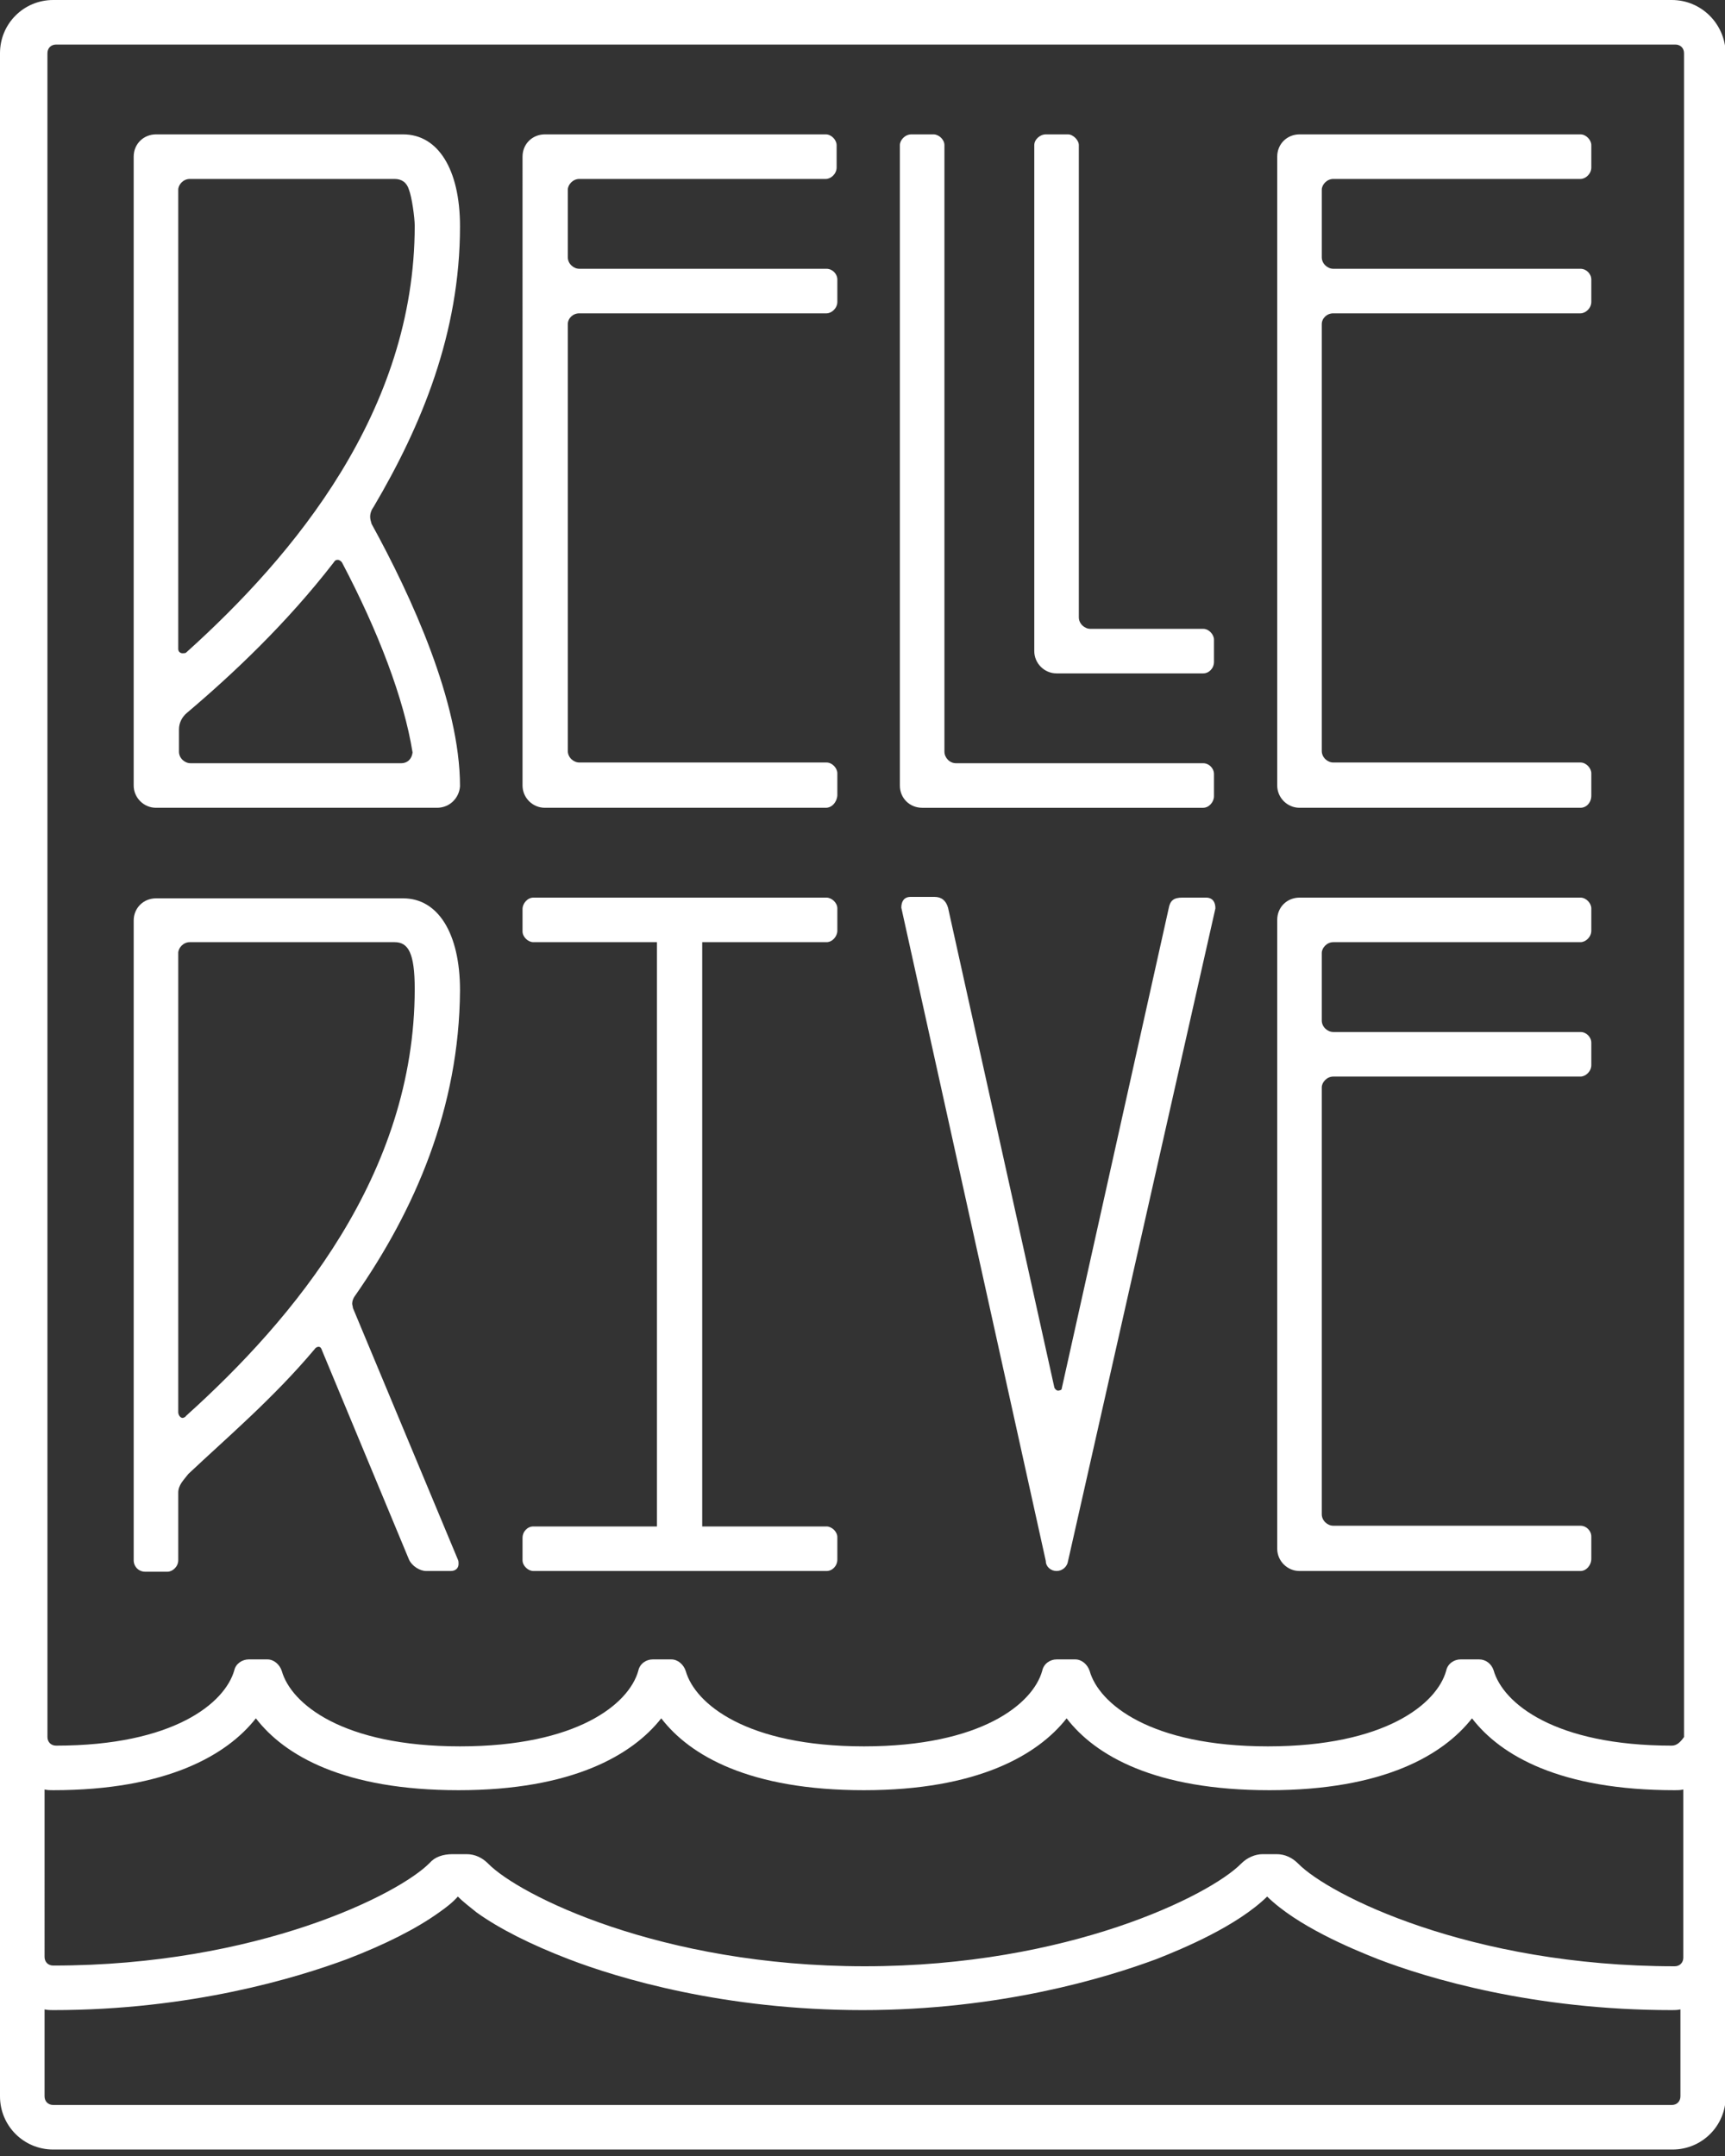
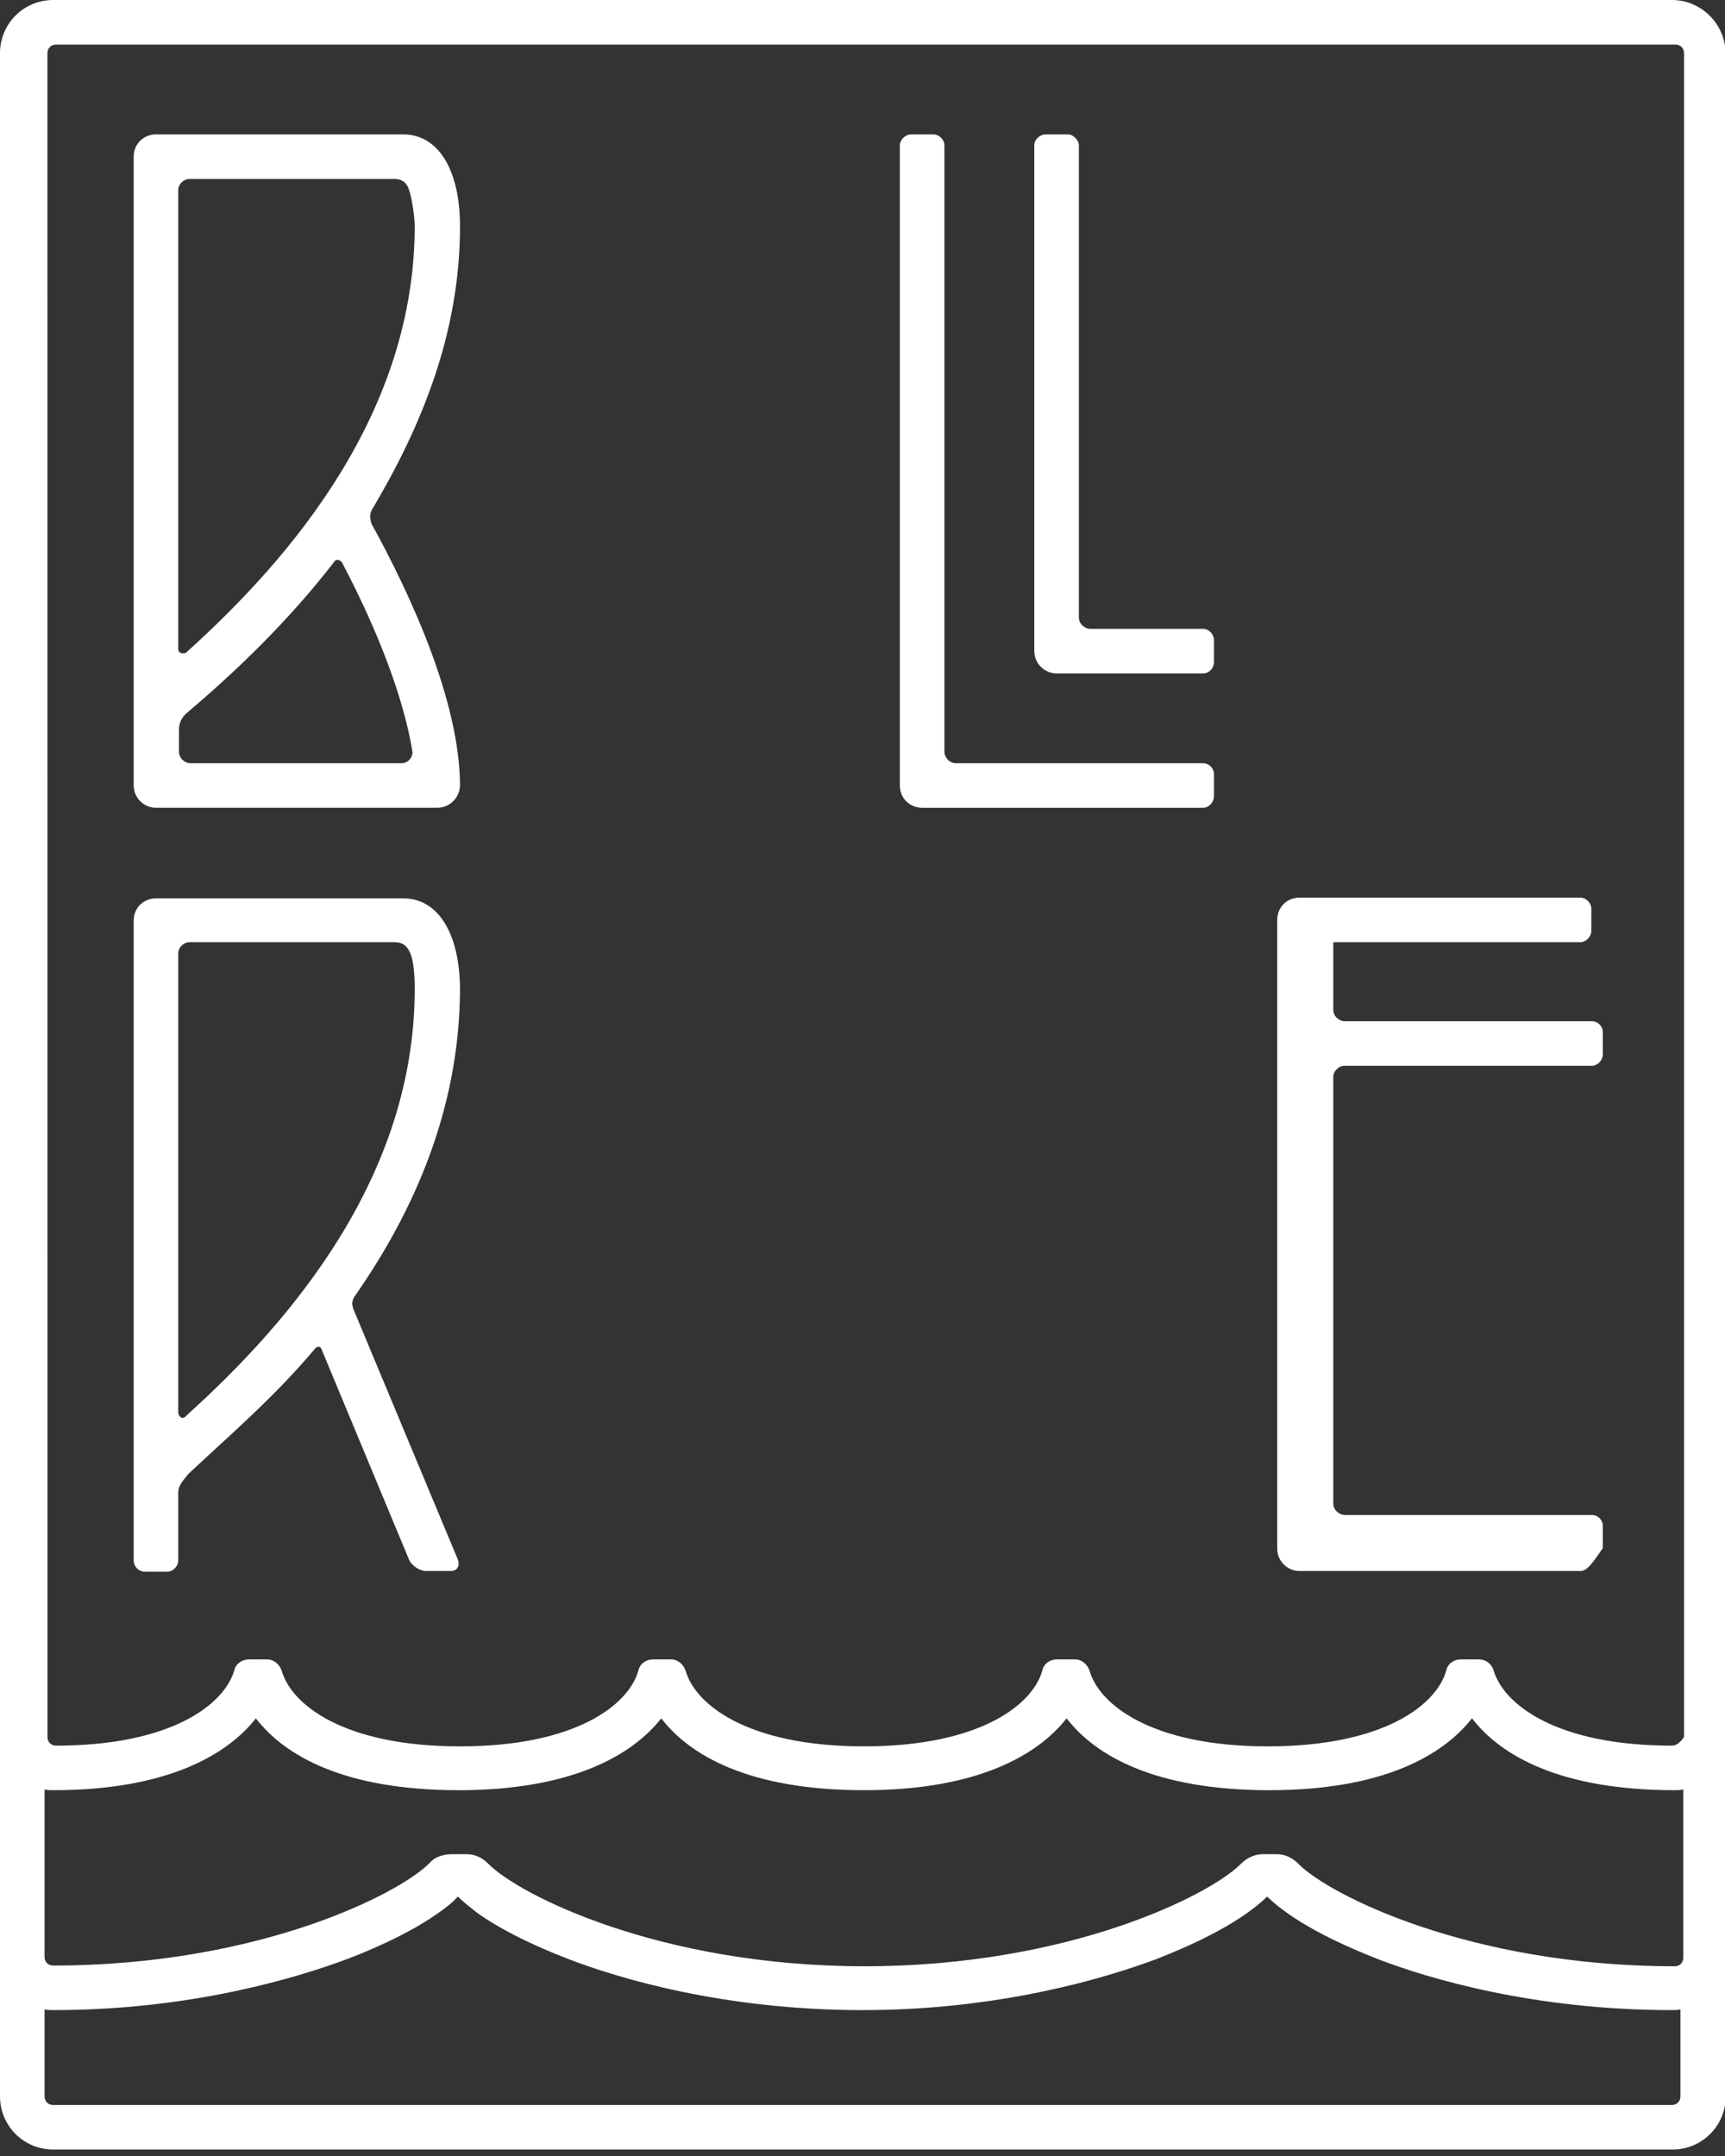
<svg xmlns="http://www.w3.org/2000/svg" version="1.1" id="Ebene_1" x="0px" y="0px" viewBox="0 0 240 300" style="enable-background:new 0 0 240 300;" xml:space="preserve">
  <rect x="0" y="0" width="240" height="300" fill="#333333" stroke="none" />
  <style type="text/css">
	.st0{fill:#FFFFFF;}
</style>
  <path class="st0" d="M232.6,0H7.4C3.3,0,0,3.3,0,7.4v284.3c0,4.1,3.3,7.4,7.4,7.4h225.3c4.1,0,7.4-3.3,7.4-7.4V7.4  C240,3.3,236.7,0,232.6,0 M232.6,292.9H7.4c-0.7,0-1.2-0.5-1.2-1.2v-12.1c0.4,0.1,0.8,0.1,1.2,0.1c19.2,0,33.9-4.5,40.9-7.1  c5.2-2,9.6-4.2,12.8-6.5c1-0.7,1.9-1.4,2.6-2.2c0.7,0.7,1.6,1.4,2.6,2.2c3.2,2.3,7.6,4.5,12.8,6.5c7,2.7,21.7,7.1,40.9,7.1  c19.2,0,33.9-4.5,40.9-7.1c3.8-1.5,11.2-4.6,15.4-8.7c4.2,4.1,11.6,7.2,15.4,8.7c7,2.7,21.7,7.1,40.9,7.1c0.4,0,0.8,0,1.2-0.1v12.1  C233.8,292.4,233.3,292.9,232.6,292.9 M59.8,259.2c-4.3,4.4-24,14.3-52.4,14.3c-0.7,0-1.2-0.5-1.2-1.2V249c0.4,0.1,0.8,0.1,1.2,0.1  c15.8,0,24.2-4.9,28.2-10c4,5.2,12.3,10,28.2,10c15.8,0,24.2-4.9,28.2-10c4,5.2,12.3,10,28.2,10c15.8,0,24.2-4.9,28.2-10  c4,5.2,12.3,10,28.2,10s24.2-4.9,28.2-10c4,5.2,12.3,10,28.2,10c0.4,0,0.8,0,1.2-0.1v23.4c0,0.7-0.5,1.2-1.2,1.2  c-28.4,0-48.1-9.9-52.4-14.3c-0.8-0.8-1.8-1.3-3-1.3h-1.9c-1.1,0-2.2,0.5-3,1.3c-4.3,4.4-24,14.3-52.4,14.3  c-28.4,0-48.1-9.9-52.4-14.3c-0.8-0.8-1.8-1.3-3-1.3h-1.9C61.6,258,60.5,258.4,59.8,259.2 M232.6,242.9c-16.3,0-23.5-5.9-24.8-10.5  c-0.3-0.9-1.1-1.5-2-1.5h-2.6c-0.9,0-1.8,0.6-2,1.6c-1.3,4.6-8.5,10.5-24.8,10.5s-23.5-5.9-24.8-10.5c-0.3-0.9-1.1-1.6-2-1.6h-2.6  c-0.9,0-1.8,0.6-2,1.6c-1.3,4.6-8.5,10.5-24.8,10.5c-16.3,0-23.5-5.9-24.8-10.5c-0.3-0.9-1.1-1.6-2-1.6h-2.6c-0.9,0-1.8,0.6-2,1.6  c-1.3,4.6-8.5,10.5-24.8,10.5s-23.5-5.9-24.8-10.5c-0.3-0.9-1.1-1.6-2-1.6h-2.6c-0.9,0-1.8,0.6-2,1.5c-1.3,4.6-8.5,10.5-24.8,10.5  c-0.7,0-1.2-0.5-1.2-1.2V7.4c0-0.7,0.5-1.2,1.2-1.2h225.3c0.7,0,1.2,0.5,1.2,1.2v234.3C233.8,242.4,233.3,242.9,232.6,242.9" />
  <path class="st0" d="M60.8,112.4H21.7c-1.7,0-3.1-1.4-3.1-3.1V21.8c0-1.8,1.4-3.1,3.1-3.1h34.4c4.8,0,7.9,4.8,7.9,12.8  c0,14.9-5.4,27.8-12,39c-0.3,0.4-0.5,0.9-0.5,1.4c0,0.4,0.1,0.6,0.2,1c5.5,10,12.3,24.8,12.3,36.5C63.9,111,62.6,112.4,60.8,112.4   M56.9,26.4c-0.3-1-1-1.5-2-1.5H26.4c-0.9,0-1.6,0.8-1.6,1.5v63.9c0,0.4,0.3,0.6,0.6,0.6c0.1,0,0.4,0,0.5-0.1  c15-13.5,31.8-33.6,31.8-59.4C57.7,30.3,57.3,27.4,56.9,26.4 M47.6,78.3c-0.1-0.2-0.4-0.4-0.6-0.4c-0.3,0-0.4,0.1-0.6,0.4  c-6.5,8.4-13.9,15.4-20.4,20.9c-0.6,0.5-1.1,1.3-1.1,2.3v3.1c0,0.9,0.8,1.6,1.6,1.6h29.3c0.9,0,1.5-0.6,1.6-1.5  C56.2,97.2,52.6,87.8,47.6,78.3" />
-   <path class="st0" d="M114.9,112.4H75.8c-1.7,0-3.1-1.4-3.1-3.1V21.8c0-1.8,1.4-3.1,3.1-3.1h39.1c0.8,0,1.5,0.8,1.5,1.5v3.1  c0,0.9-0.8,1.6-1.5,1.6H80.6c-0.9,0-1.6,0.8-1.6,1.5v9.4c0,0.9,0.8,1.6,1.6,1.6h34.4c0.8,0,1.5,0.7,1.5,1.5V42  c0,0.9-0.8,1.6-1.5,1.6H80.6c-0.9,0-1.6,0.7-1.6,1.5v59.4c0,0.9,0.8,1.6,1.6,1.6h34.4c0.8,0,1.5,0.8,1.5,1.5v3.1  C116.4,111.7,115.7,112.4,114.9,112.4" />
  <path class="st0" d="M167.4,93.7H147c-1.7,0-3.1-1.4-3.1-3.1V20.2c0-0.8,0.8-1.5,1.6-1.5h3.1c0.7,0,1.5,0.8,1.5,1.5v65.7  c0,0.9,0.8,1.6,1.6,1.6h15.7c0.8,0,1.5,0.8,1.5,1.5v3.1C168.9,93,168.2,93.7,167.4,93.7" />
-   <path class="st0" d="M219.9,112.4h-39.1c-1.7,0-3.1-1.4-3.1-3.1V21.8c0-1.8,1.4-3.1,3.1-3.1h39.1c0.8,0,1.5,0.8,1.5,1.5v3.1  c0,0.9-0.8,1.6-1.5,1.6h-34.4c-0.9,0-1.6,0.8-1.6,1.5v9.4c0,0.9,0.8,1.6,1.6,1.6h34.4c0.8,0,1.5,0.7,1.5,1.5V42  c0,0.9-0.8,1.6-1.5,1.6h-34.4c-0.9,0-1.6,0.7-1.6,1.5v59.4c0,0.9,0.8,1.6,1.6,1.6h34.4c0.8,0,1.5,0.8,1.5,1.5v3.1  C221.4,111.7,220.7,112.4,219.9,112.4" />
  <path class="st0" d="M49.4,180.3c-0.3,0.4-0.4,0.8-0.4,1.1c0,0.2,0.1,0.4,0.1,0.6L63.7,217c0.1,0.2,0.1,0.4,0.1,0.6  c0,0.6-0.4,1-1.1,1h-3.4c-0.9,0-2-0.7-2.4-1.6l-12.1-29.1c-0.1-0.3-0.2-0.5-0.5-0.5c-0.1,0-0.4,0.1-0.5,0.3  c-5.8,6.9-12.3,12.4-17.6,17.4c-0.6,0.8-1.4,1.5-1.4,2.6v9.4c0,0.9-0.8,1.6-1.5,1.6h-3.1c-0.9,0-1.6-0.7-1.6-1.6v-89  c0-1.8,1.4-3.1,3.1-3.1h34.4c4.8,0,7.9,4.8,7.9,12.8C63.9,154.2,57.7,168.4,49.4,180.3 M54.9,131.1H26.4c-0.9,0-1.6,0.8-1.6,1.5  v63.9c0,0.4,0.3,0.8,0.6,0.8c0.1,0,0.4-0.1,0.5-0.3c15-13.5,31.8-33.6,31.8-59.4C57.7,132.6,56.8,131.1,54.9,131.1" />
-   <path class="st0" d="M148.6,217.2c-0.1,0.8-0.8,1.4-1.6,1.4c-0.8,0-1.5-0.6-1.5-1.4l-20.1-90.9c0-0.9,0.4-1.5,1.3-1.5h3.3  c1,0,1.6,0.5,1.9,1.5l14.8,66.8c0.1,0.2,0.3,0.4,0.5,0.4c0.2,0,0.5-0.1,0.5-0.2l14.9-66.9c0.2-1.1,0.7-1.5,1.9-1.5h3.3  c0.9,0,1.3,0.6,1.3,1.5L148.6,217.2z" />
-   <path class="st0" d="M219.9,218.6h-39.1c-1.7,0-3.1-1.4-3.1-3.1v-87.5c0-1.8,1.4-3.1,3.1-3.1h39.1c0.8,0,1.5,0.8,1.5,1.5v3.1  c0,0.9-0.8,1.6-1.5,1.6h-34.4c-0.9,0-1.6,0.8-1.6,1.5v9.4c0,0.9,0.8,1.6,1.6,1.6h34.4c0.8,0,1.5,0.7,1.5,1.5v3.1  c0,0.9-0.8,1.6-1.5,1.6h-34.4c-0.9,0-1.6,0.8-1.6,1.5v59.4c0,0.9,0.8,1.6,1.6,1.6h34.4c0.8,0,1.5,0.7,1.5,1.5v3.1  C221.4,217.8,220.7,218.6,219.9,218.6" />
+   <path class="st0" d="M219.9,218.6h-39.1c-1.7,0-3.1-1.4-3.1-3.1v-87.5c0-1.8,1.4-3.1,3.1-3.1h39.1c0.8,0,1.5,0.8,1.5,1.5v3.1  c0,0.9-0.8,1.6-1.5,1.6h-34.4v9.4c0,0.9,0.8,1.6,1.6,1.6h34.4c0.8,0,1.5,0.7,1.5,1.5v3.1  c0,0.9-0.8,1.6-1.5,1.6h-34.4c-0.9,0-1.6,0.8-1.6,1.5v59.4c0,0.9,0.8,1.6,1.6,1.6h34.4c0.8,0,1.5,0.7,1.5,1.5v3.1  C221.4,217.8,220.7,218.6,219.9,218.6" />
  <path class="st0" d="M167.4,106.2h-34.4c-0.9,0-1.6-0.8-1.6-1.6V20.2c0-0.8-0.8-1.5-1.5-1.5h-3.1c-0.9,0-1.6,0.8-1.6,1.5v89.1  c0,1.8,1.4,3.1,3.1,3.1h39.1c0.8,0,1.5-0.8,1.5-1.6v-3.1C168.9,106.9,168.2,106.2,167.4,106.2" />
-   <path class="st0" d="M108.6,131.1h6.4c0.8,0,1.5-0.8,1.5-1.6v-3.1c0-0.8-0.8-1.5-1.5-1.5h-1.6H96.2h-3.1H80.6h-6.4  c-0.8,0-1.5,0.8-1.5,1.6v3.1c0,0.8,0.8,1.5,1.5,1.5h1.6h15.6v81.3H80.6h-6.4c-0.8,0-1.5,0.7-1.5,1.6v3.1c0,0.8,0.8,1.5,1.5,1.5h1.6  h17.3h3.1h12.4h6.4c0.8,0,1.5-0.7,1.5-1.6v-3.1c0-0.8-0.8-1.5-1.5-1.5h-1.6H97.7v-81.3H108.6z" />
</svg>